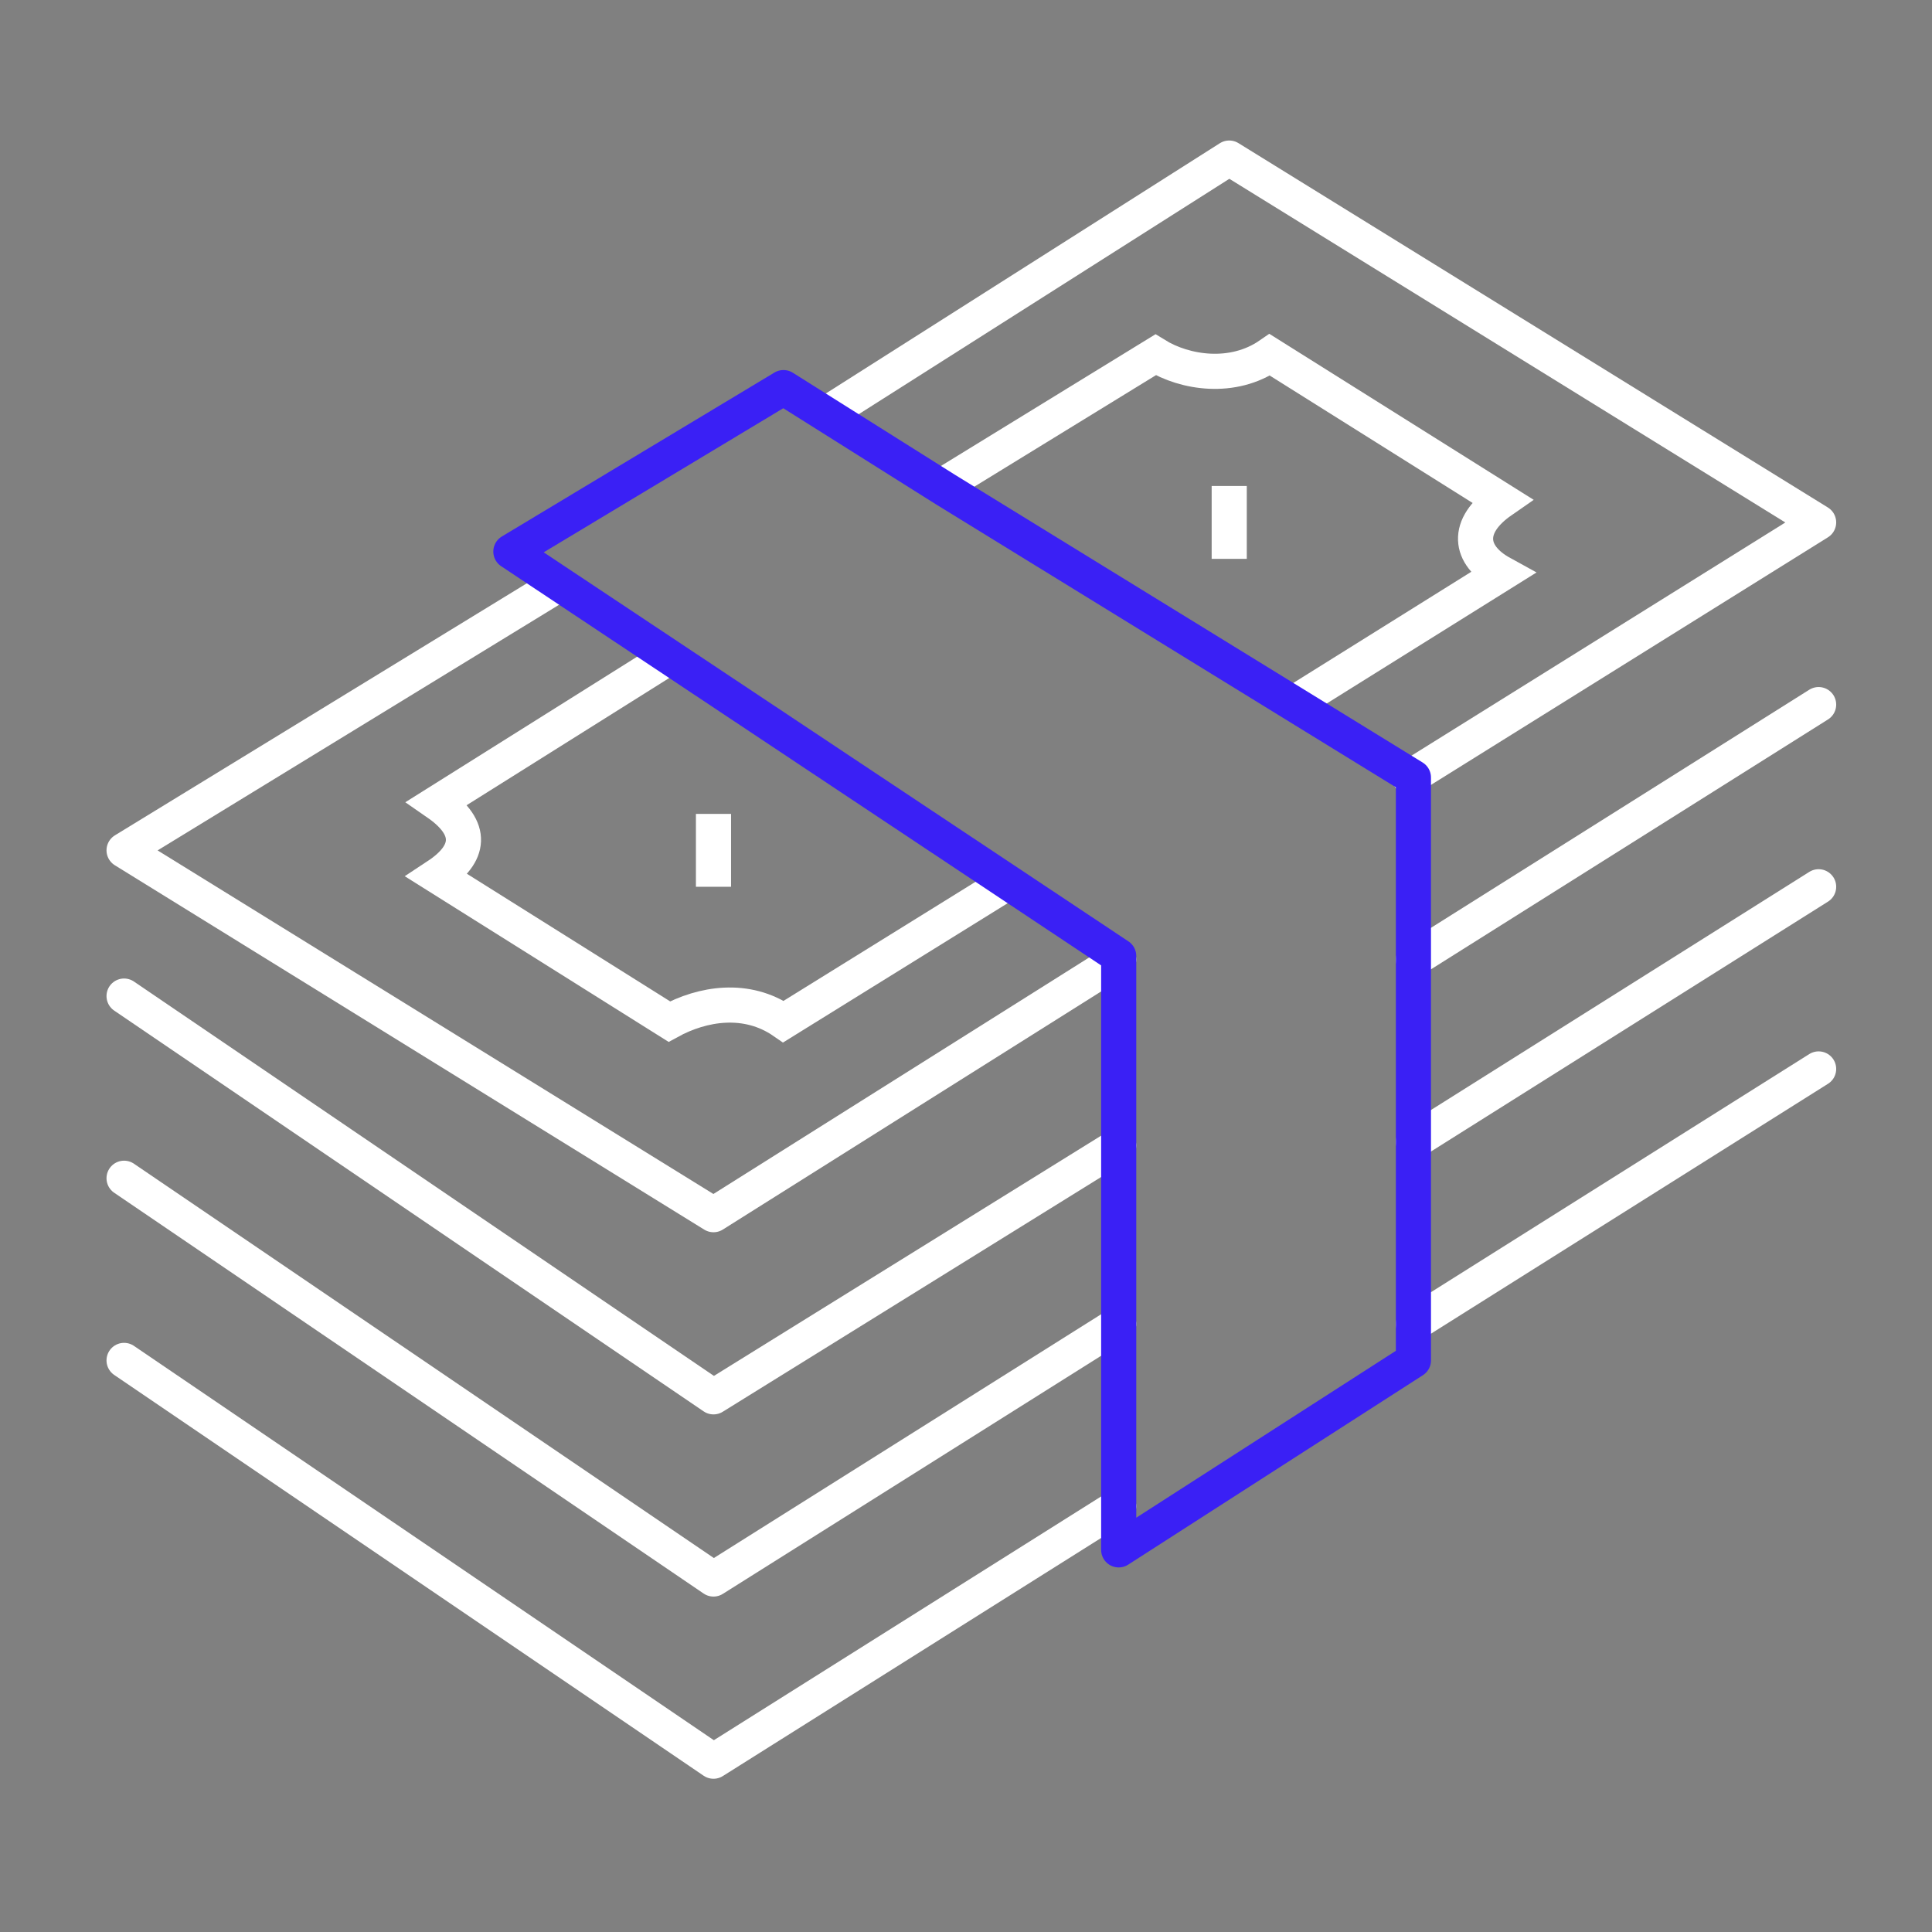
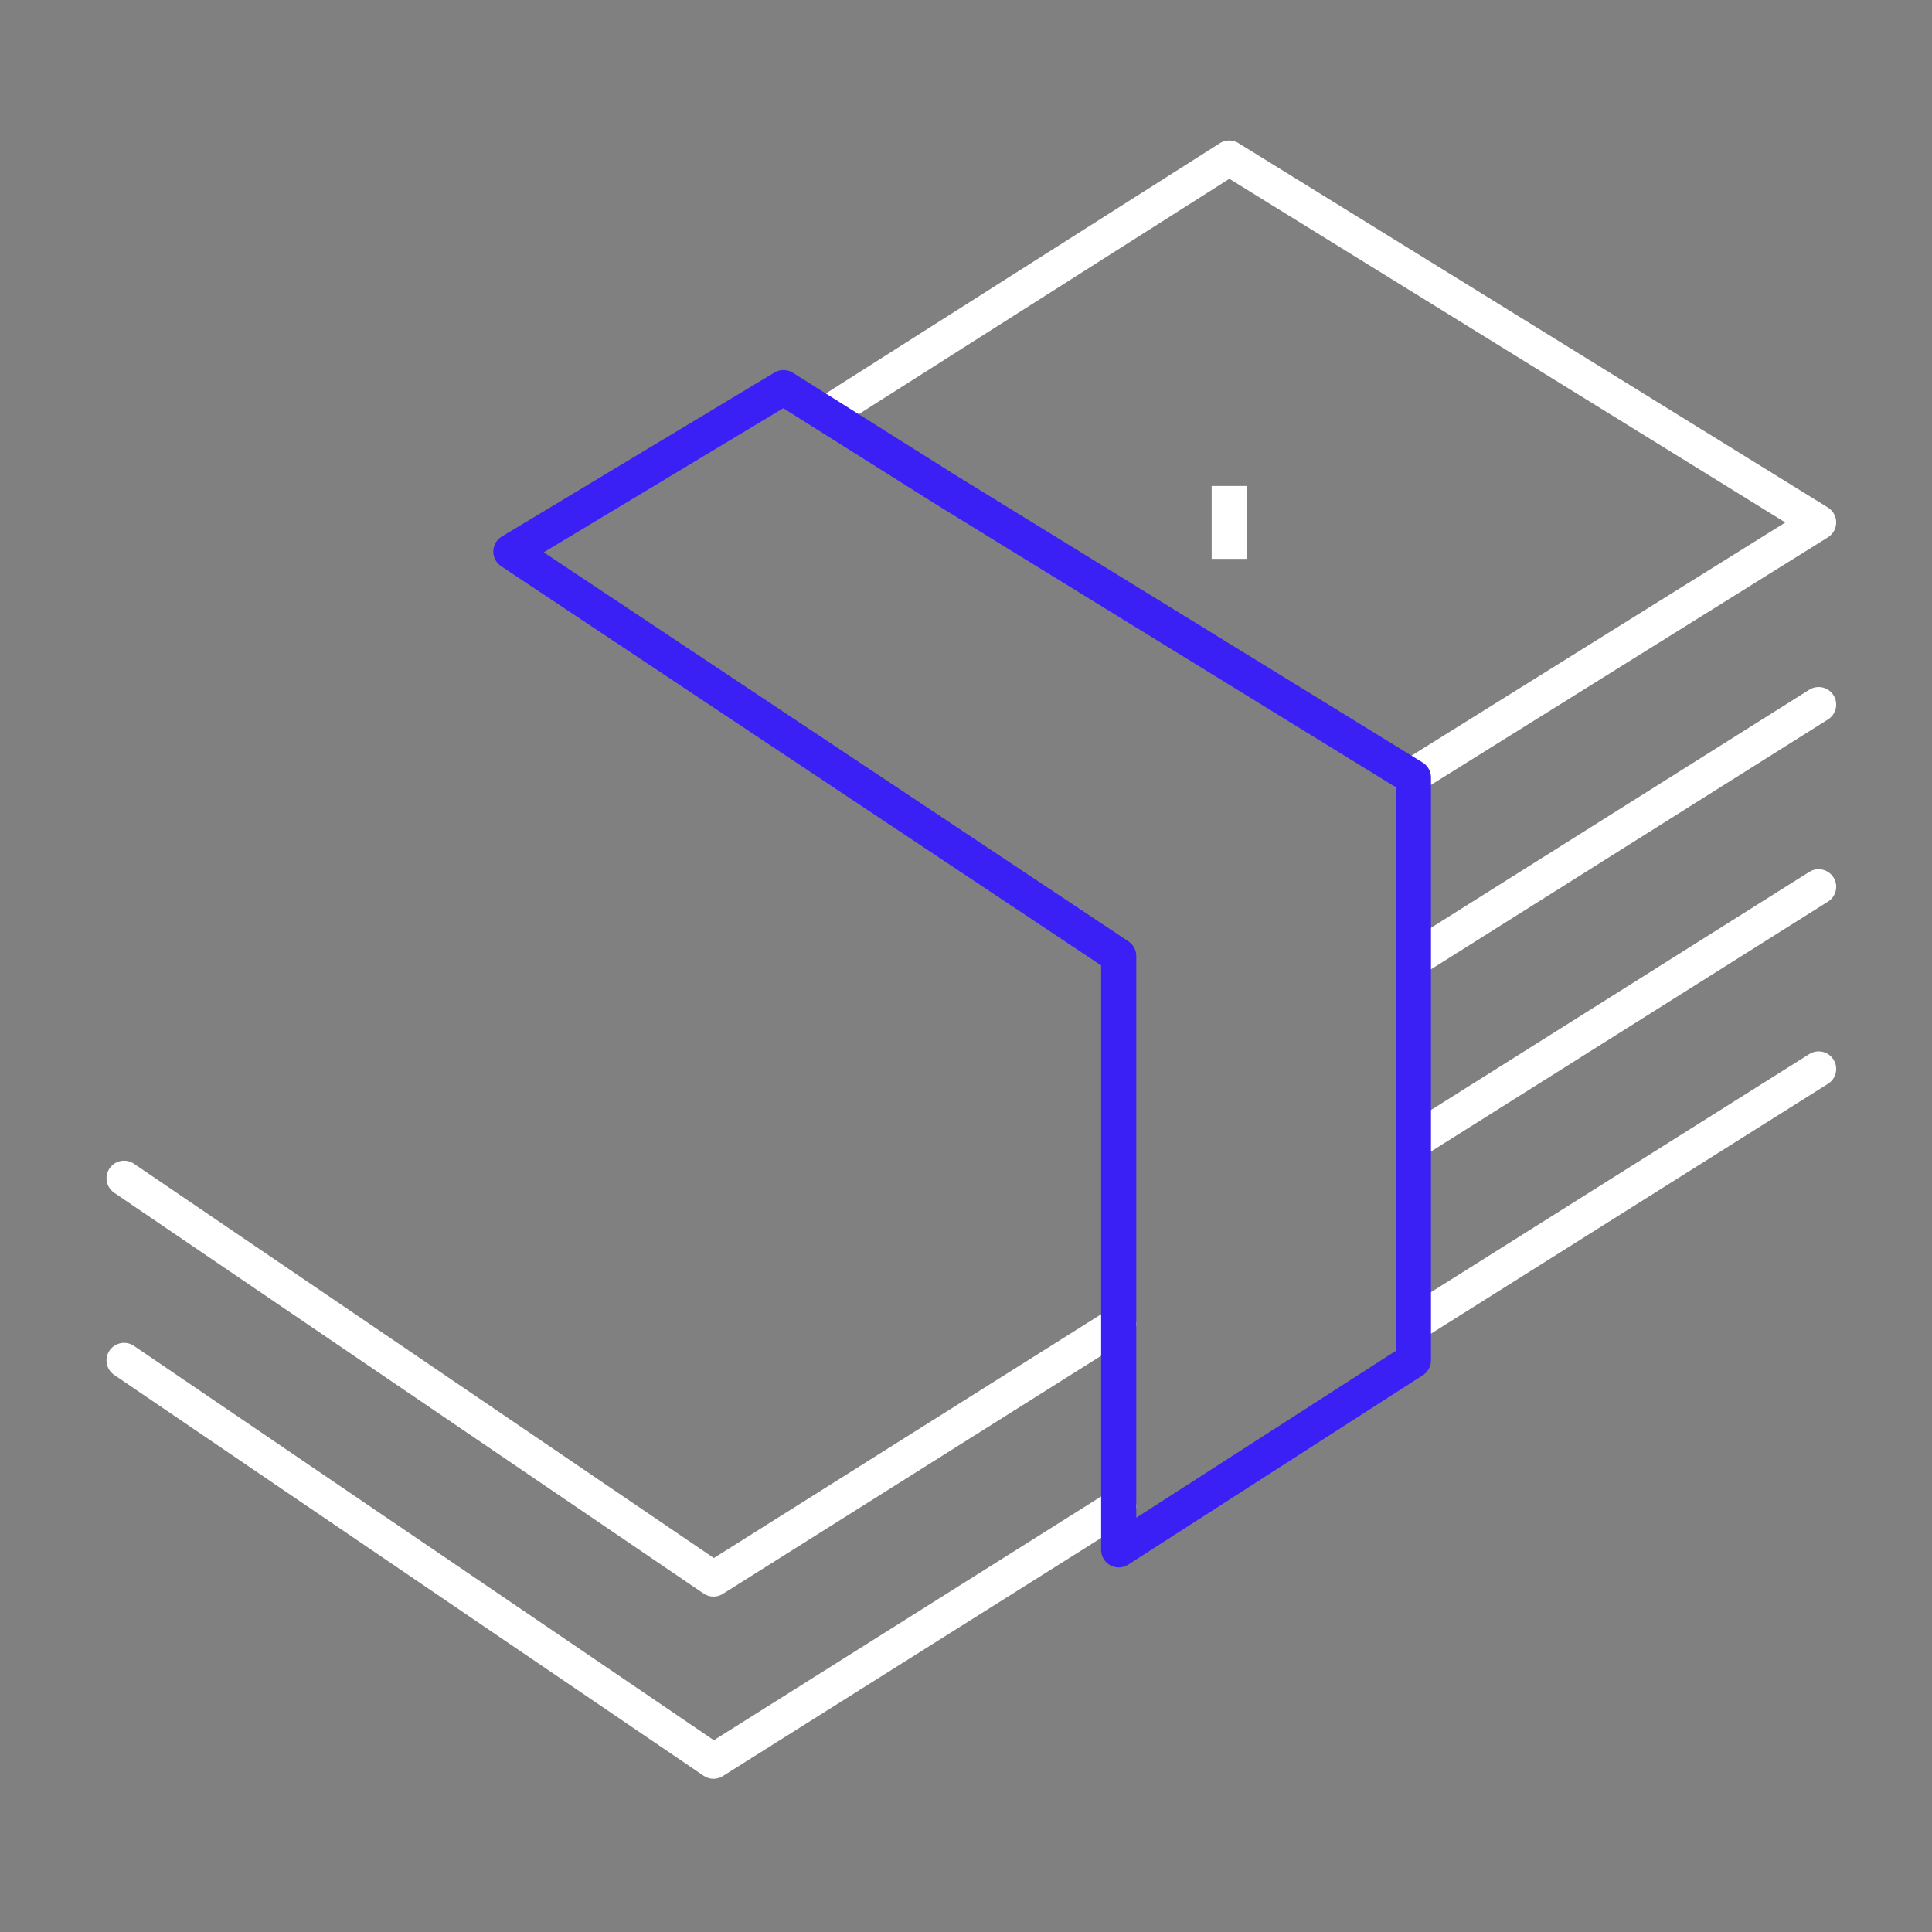
<svg xmlns="http://www.w3.org/2000/svg" width="110" height="110" viewBox="0 0 110 110" fill="none">
  <rect x="0" y="0" width="110" height="110" fill="#808080" stroke="none" />
  <path d="M63.694 75.381L40.623 89.902L7.064 67.084" stroke="white" stroke-width="2" stroke-miterlimit="10" stroke-linecap="round" stroke-linejoin="round" />
  <path d="M69.987 27.67V31.819" stroke="white" stroke-width="2" stroke-miterlimit="10" />
-   <path d="M40.623 46.34V50.489" stroke="white" stroke-width="2" stroke-miterlimit="10" />
-   <path d="M73.552 40.116L85.508 32.648C83.62 31.611 83.41 29.952 85.508 28.5L72.294 20.202C70.197 21.654 67.47 21.239 65.792 20.202L53.627 27.67" stroke="white" stroke-width="2" stroke-miterlimit="10" />
-   <path d="M38.106 37.42L24.892 45.718C26.99 47.17 26.78 48.622 24.892 49.867L38.106 58.164C39.994 57.127 42.511 56.712 44.608 58.164L56.983 50.489" stroke="white" stroke-width="2" stroke-miterlimit="10" />
-   <path d="M63.694 54.638L40.623 69.159L7.064 48.414L31.814 33.271" stroke="white" stroke-width="2" stroke-miterlimit="10" stroke-linecap="round" stroke-linejoin="round" />
  <path d="M47.125 23.521L69.987 9L103.545 29.744L80.264 44.265" stroke="white" stroke-width="2" stroke-miterlimit="10" stroke-linecap="round" stroke-linejoin="round" />
-   <path d="M63.694 65.217L40.623 79.53L7.064 56.712" stroke="white" stroke-width="2" stroke-miterlimit="10" stroke-linecap="round" stroke-linejoin="round" />
  <path d="M103.545 40.117L80.474 54.637" stroke="white" stroke-width="2" stroke-miterlimit="10" stroke-linecap="round" stroke-linejoin="round" />
  <path d="M63.694 85.754L40.623 100.275L7.064 77.456" stroke="white" stroke-width="2" stroke-miterlimit="10" stroke-linecap="round" stroke-linejoin="round" />
  <path d="M103.545 60.861L80.474 75.382" stroke="white" stroke-width="2" stroke-miterlimit="10" stroke-linecap="round" stroke-linejoin="round" />
  <path d="M103.545 50.489L80.474 65.01" stroke="white" stroke-width="2" stroke-miterlimit="10" stroke-linecap="round" stroke-linejoin="round" />
  <path d="M63.694 54.43L29.087 31.404L44.608 22.069L53.837 27.877L80.474 44.265V77.456L63.694 88.243V54.43Z" stroke="#3A20F5" stroke-width="2" stroke-miterlimit="10" stroke-linecap="round" stroke-linejoin="round" />
</svg>